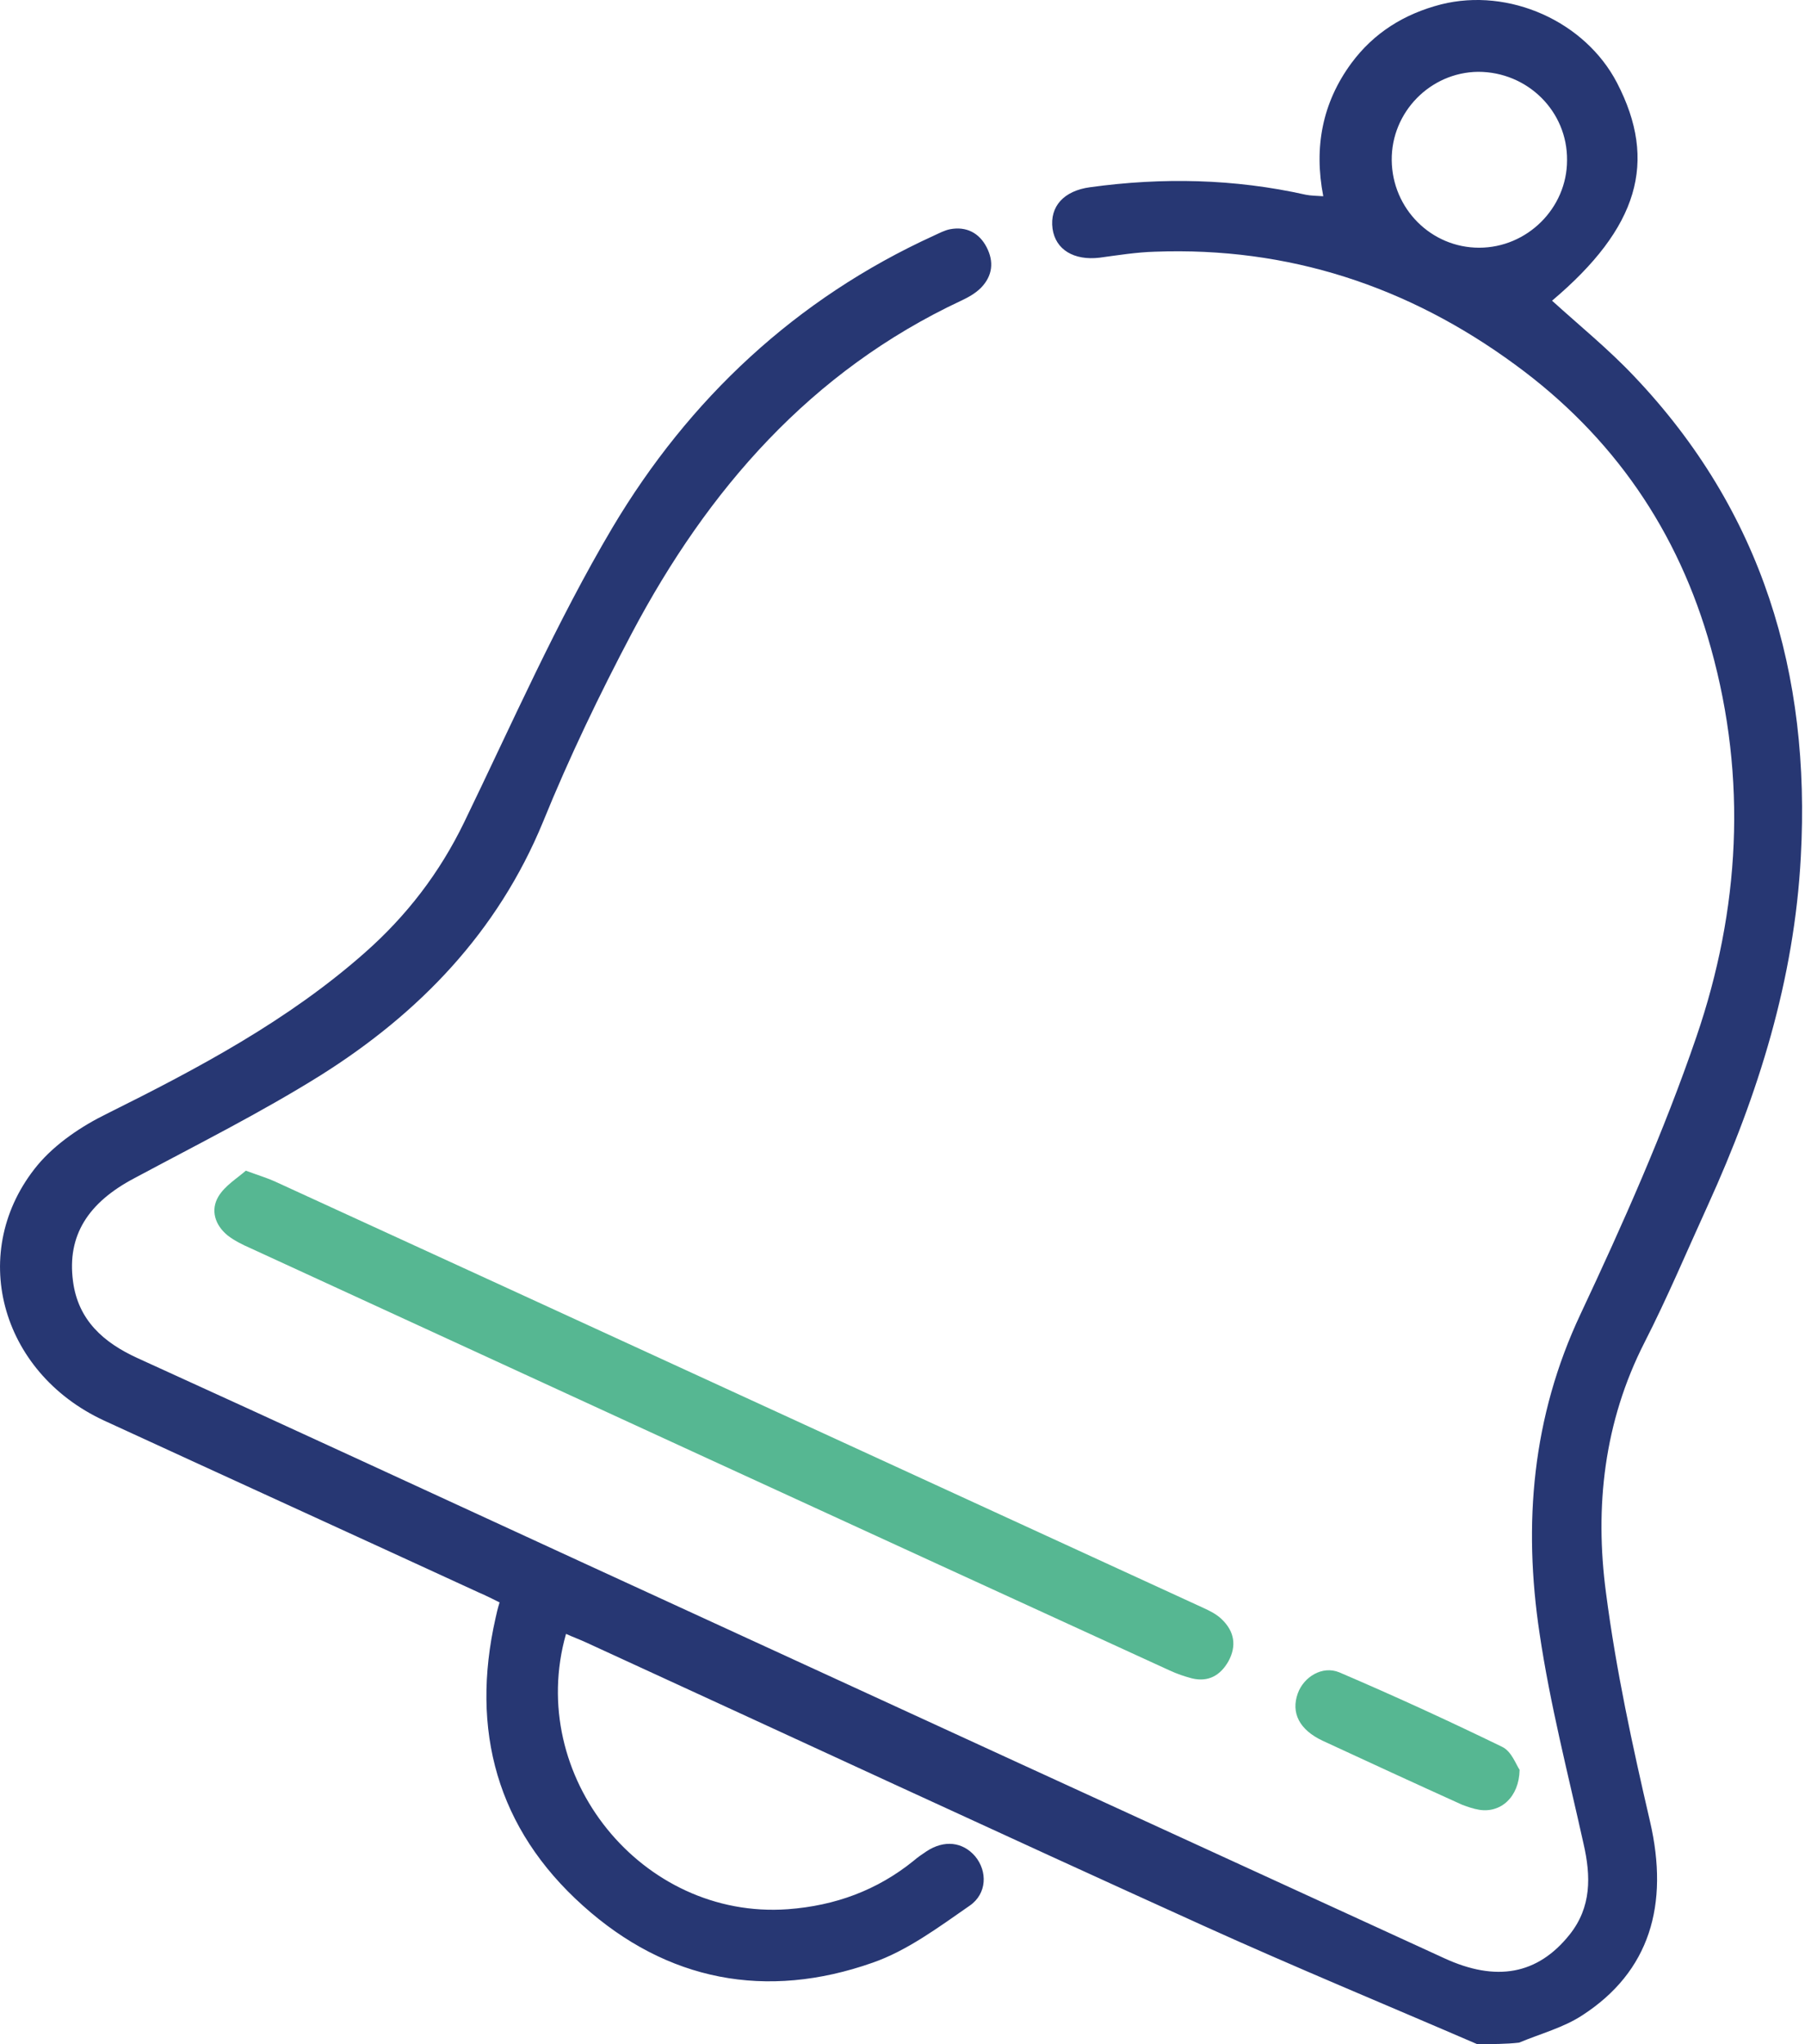
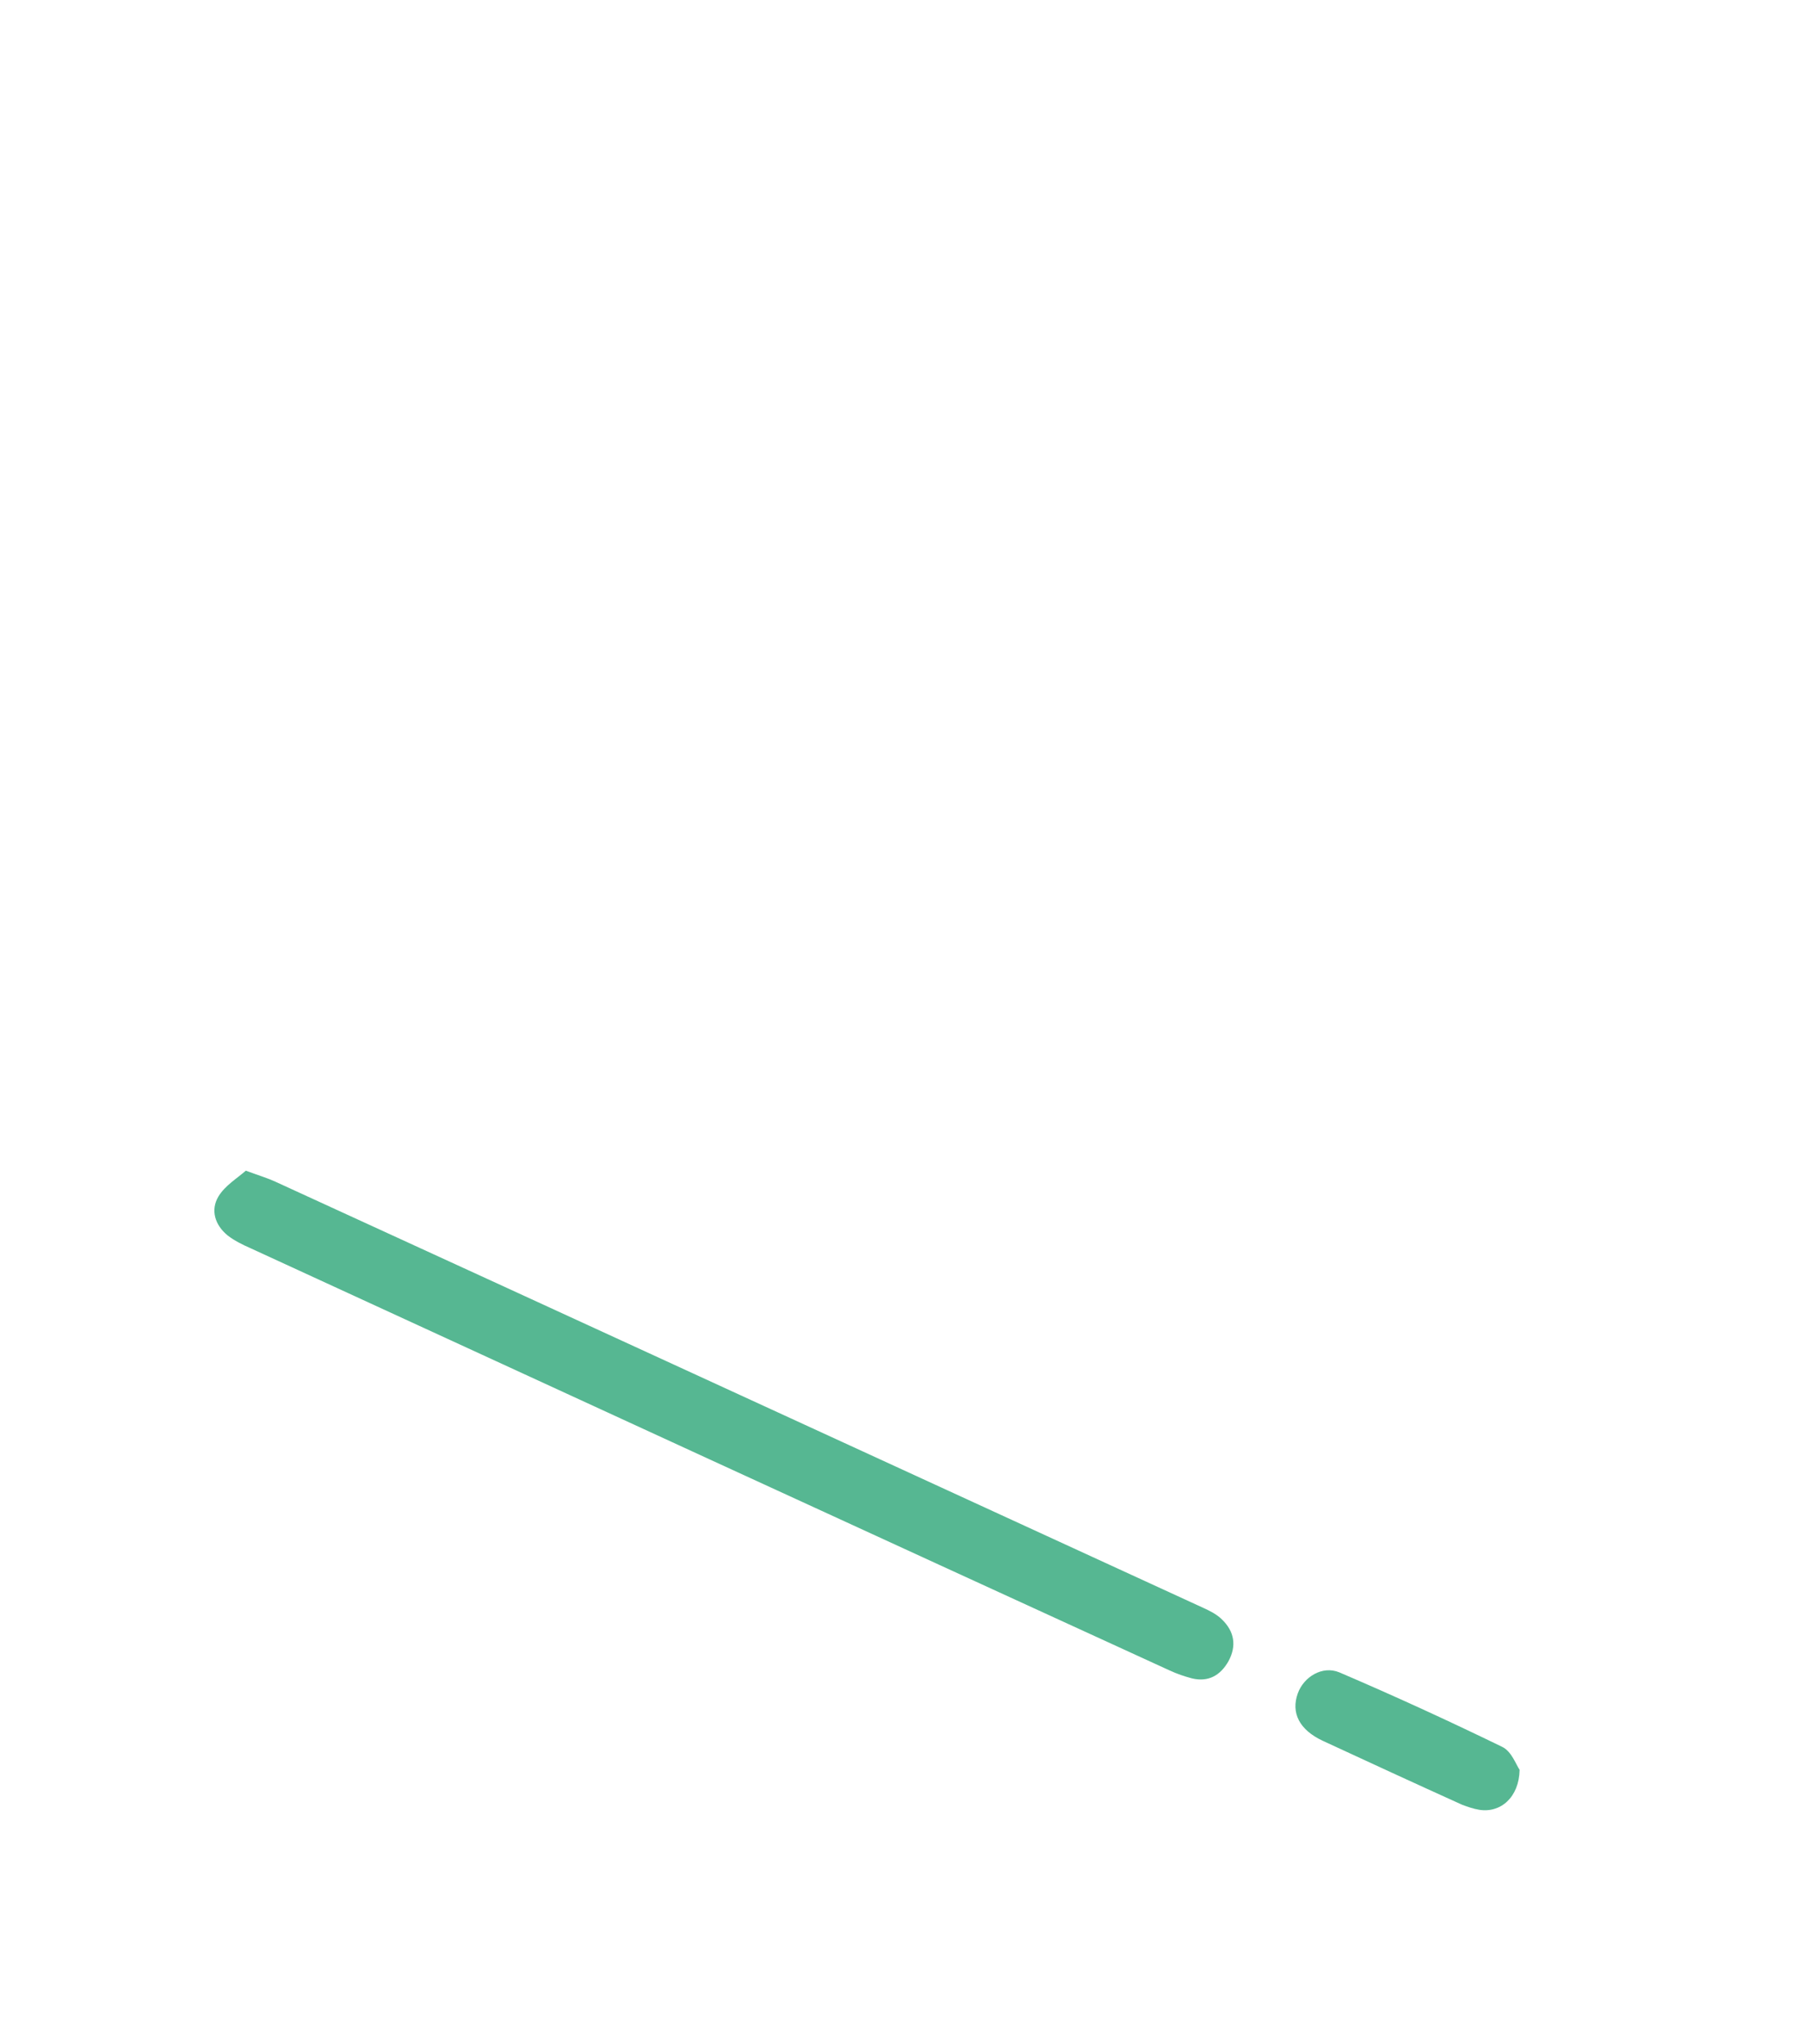
<svg xmlns="http://www.w3.org/2000/svg" width="53" height="60" viewBox="0 0 53 60" fill="none">
-   <path d="M43.373 60C40.689 58.841 37.99 57.727 35.335 56.524C29.278 53.781 23.249 50.98 17.206 48.208C17.016 48.12 16.81 48.046 16.62 47.958C15.432 52.138 18.849 56.348 23.132 56.04C24.525 55.937 25.758 55.483 26.828 54.617C26.945 54.514 27.078 54.426 27.209 54.338C27.723 54.001 28.266 54.06 28.632 54.485C28.999 54.925 28.984 55.585 28.471 55.937C27.562 56.568 26.637 57.257 25.625 57.609C22.501 58.709 19.582 58.152 17.118 55.937C14.596 53.678 13.804 50.789 14.552 47.489C14.581 47.357 14.61 47.225 14.669 47.034C14.464 46.931 14.258 46.829 14.053 46.741C10.386 45.054 6.719 43.382 3.052 41.695C-0.013 40.273 -0.966 36.708 1.102 34.2C1.63 33.569 2.392 33.056 3.14 32.69C5.825 31.355 8.45 29.961 10.709 27.967C11.941 26.881 12.909 25.62 13.628 24.138C15.036 21.234 16.341 18.257 17.984 15.485C20.228 11.715 23.367 8.767 27.415 6.919C27.576 6.846 27.738 6.758 27.899 6.728C28.368 6.64 28.75 6.831 28.97 7.256C29.19 7.682 29.146 8.092 28.808 8.444C28.647 8.606 28.442 8.723 28.222 8.826C23.807 10.894 20.785 14.37 18.556 18.579C17.602 20.384 16.708 22.246 15.945 24.124C14.61 27.365 12.308 29.741 9.418 31.56C7.658 32.66 5.781 33.599 3.947 34.582C2.583 35.3 1.967 36.268 2.143 37.603C2.29 38.747 3.038 39.407 4.035 39.862C8.421 41.856 12.792 43.881 17.162 45.89C25.581 49.762 33.986 53.62 42.405 57.477C43.93 58.181 45.148 57.961 46.086 56.788C46.732 55.981 46.717 55.072 46.497 54.118C46.042 52.065 45.514 50.026 45.206 47.944C44.722 44.731 44.986 41.593 46.409 38.571C47.656 35.916 48.858 33.218 49.812 30.431C51.088 26.705 51.308 22.862 50.237 19.02C49.284 15.587 47.362 12.801 44.488 10.703C41.349 8.4 37.829 7.242 33.913 7.388C33.37 7.403 32.827 7.491 32.284 7.564C31.536 7.652 30.994 7.33 30.906 6.714C30.818 6.054 31.243 5.599 32.006 5.496C34.133 5.203 36.245 5.247 38.342 5.716C38.489 5.746 38.65 5.746 38.855 5.76C38.577 4.323 38.826 3.018 39.677 1.859C40.337 0.964 41.231 0.407 42.317 0.128C44.312 -0.371 46.541 0.627 47.48 2.431C48.682 4.748 48.11 6.684 45.573 8.826C46.38 9.559 47.23 10.248 47.978 11.04C51.748 15.001 53.171 19.782 52.877 25.151C52.687 28.744 51.631 32.117 50.149 35.374C49.533 36.723 48.961 38.087 48.286 39.407C47.098 41.739 46.82 44.233 47.157 46.755C47.45 49.014 47.934 51.244 48.448 53.458C49.02 55.922 48.433 57.873 46.468 59.149C45.91 59.516 45.236 59.692 44.605 59.956C44.224 60 43.798 60 43.373 60ZM40.865 4.704C40.88 6.127 42.023 7.271 43.432 7.271C44.84 7.271 46.013 6.112 46.013 4.704C46.028 3.267 44.854 2.108 43.402 2.108C41.994 2.123 40.85 3.296 40.865 4.704Z" fill="#273773" />
  <path d="M7.218 34.362C7.614 34.508 7.863 34.582 8.083 34.684C17.177 38.85 26.256 43.03 35.335 47.196C35.526 47.283 35.731 47.386 35.878 47.533C36.245 47.885 36.318 48.31 36.069 48.765C35.834 49.176 35.482 49.381 34.998 49.264C34.778 49.205 34.558 49.132 34.338 49.029C25.332 44.907 16.341 40.771 7.35 36.635C7.115 36.532 6.881 36.415 6.69 36.268C6.309 35.96 6.177 35.52 6.411 35.124C6.602 34.802 6.969 34.582 7.218 34.362Z" fill="#56B792" />
  <path d="M44.62 51.948C44.605 52.754 44.062 53.224 43.432 53.121C43.255 53.092 43.094 53.033 42.933 52.974C41.569 52.358 40.205 51.728 38.841 51.097C38.151 50.774 37.902 50.276 38.107 49.704C38.283 49.219 38.826 48.882 39.325 49.087C40.938 49.777 42.537 50.51 44.106 51.273C44.385 51.405 44.517 51.801 44.62 51.948Z" fill="#56B792" />
</svg>